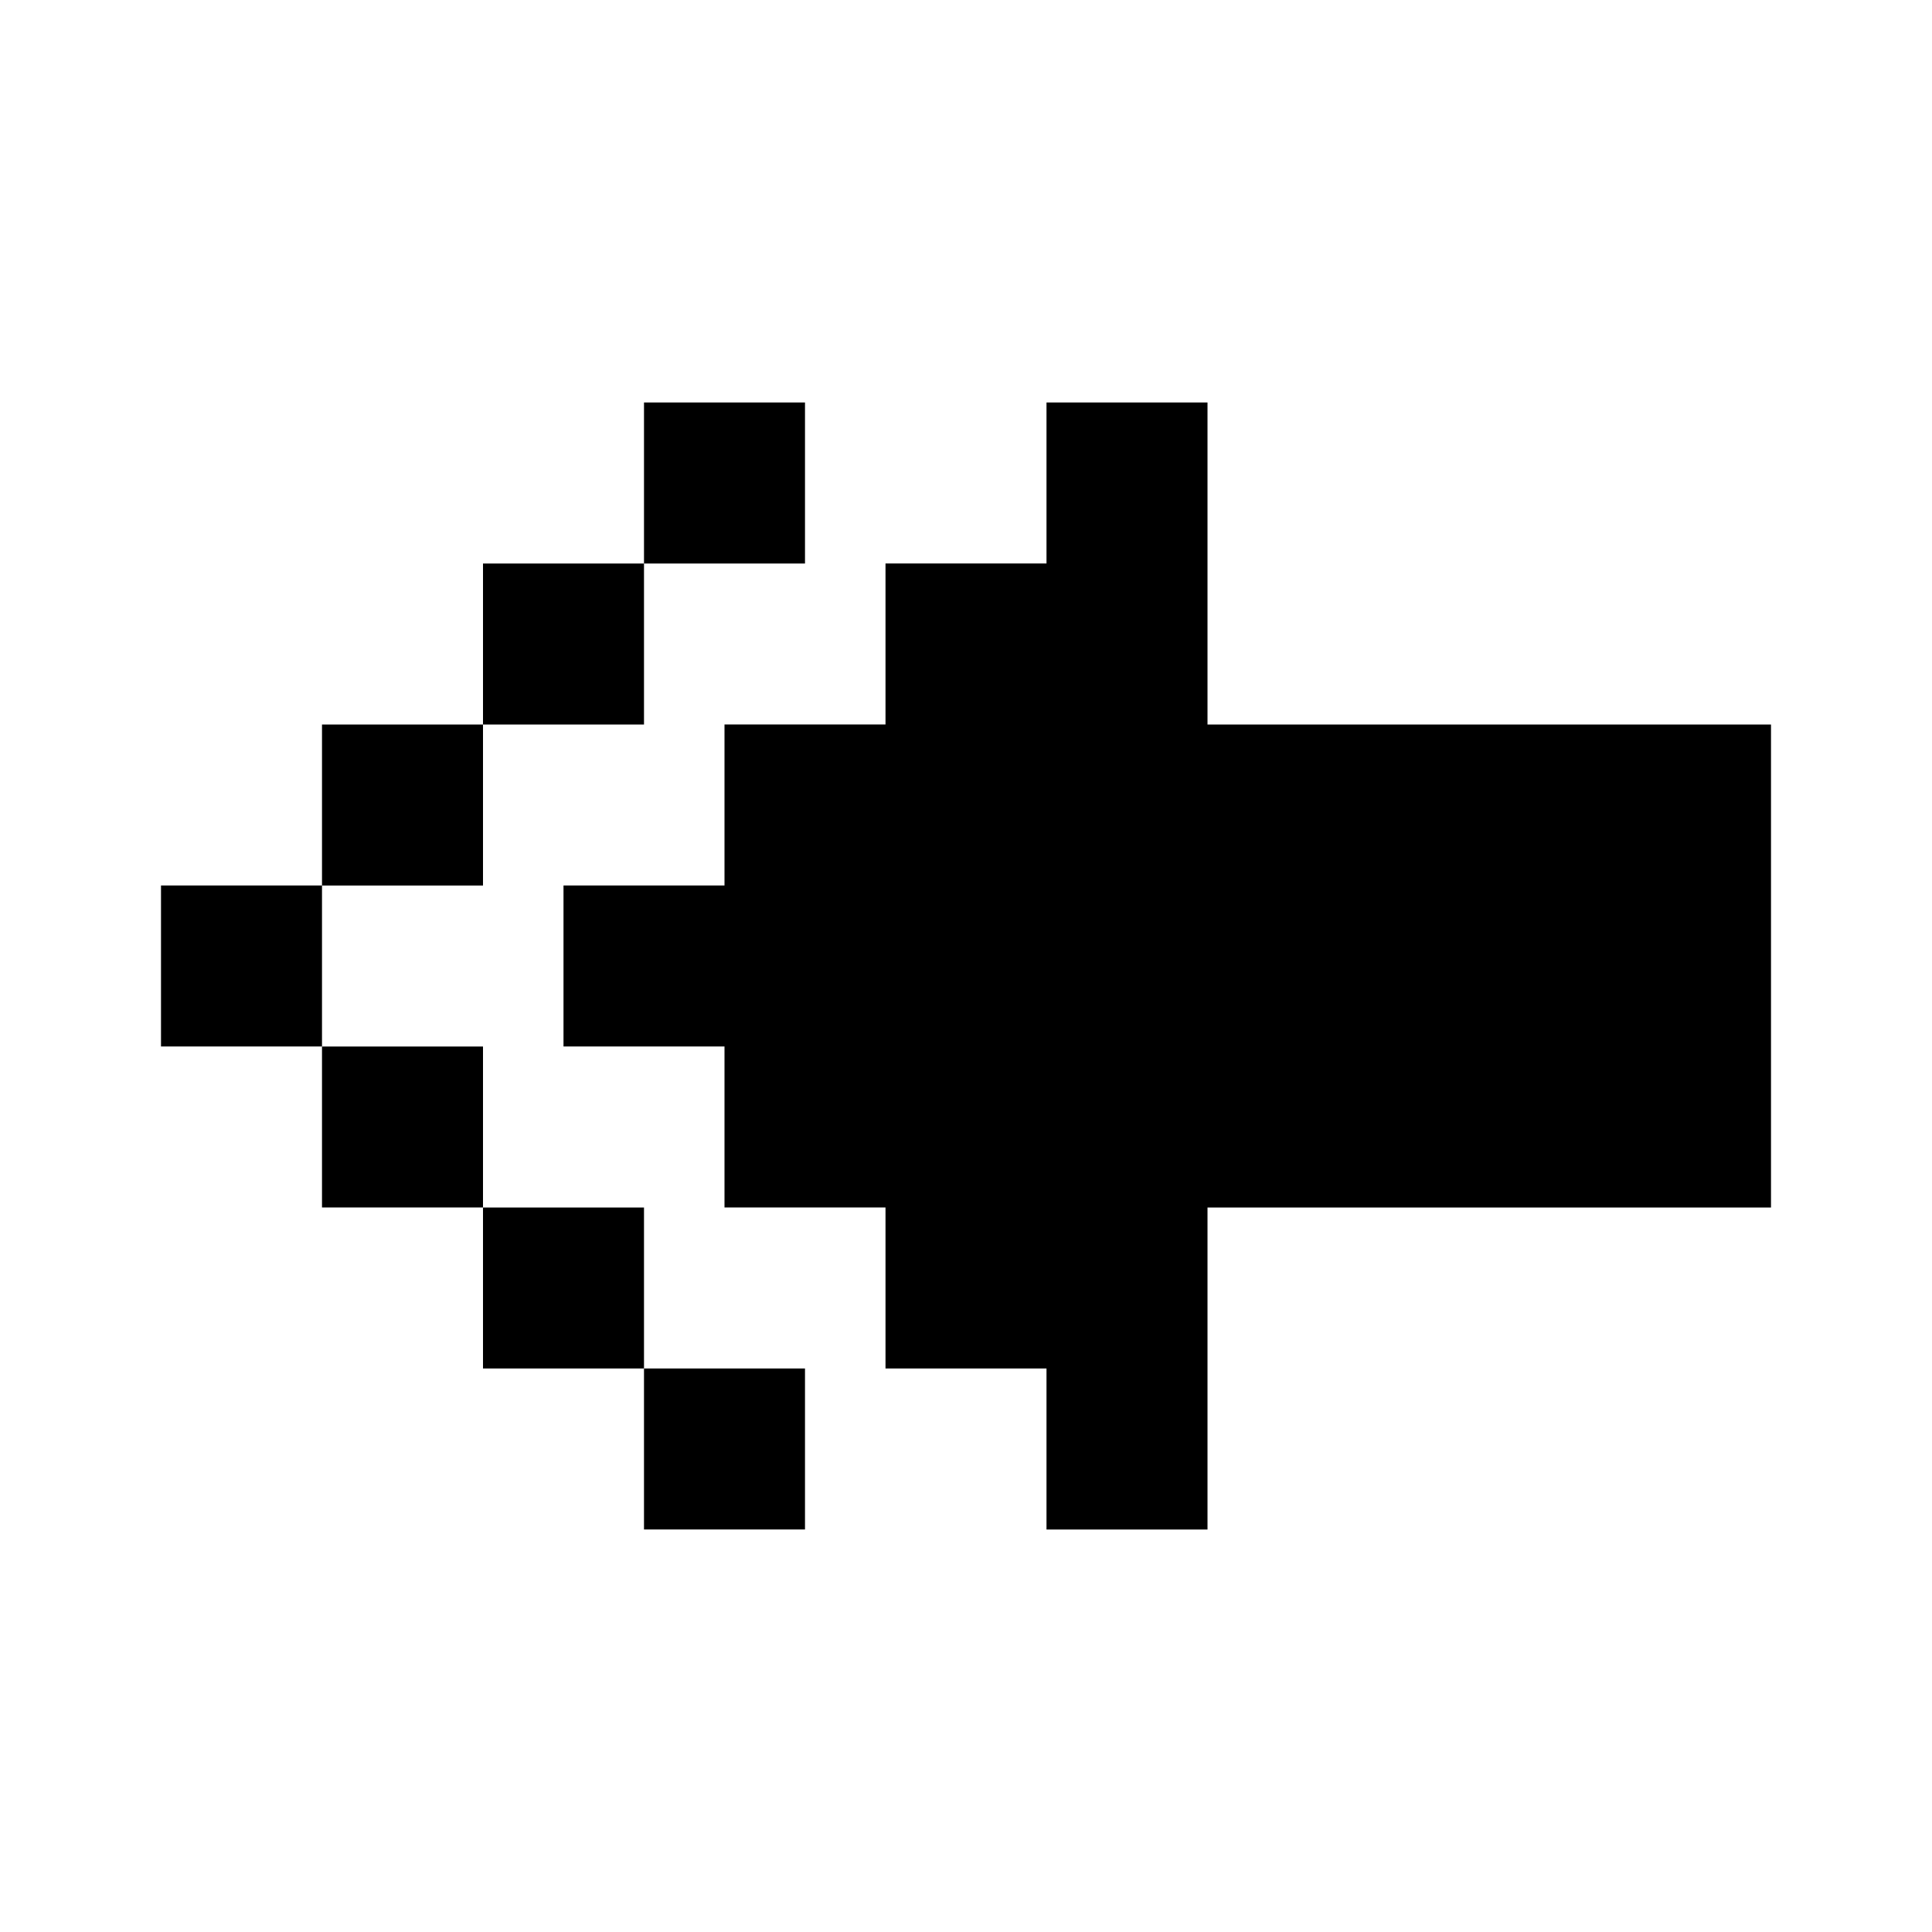
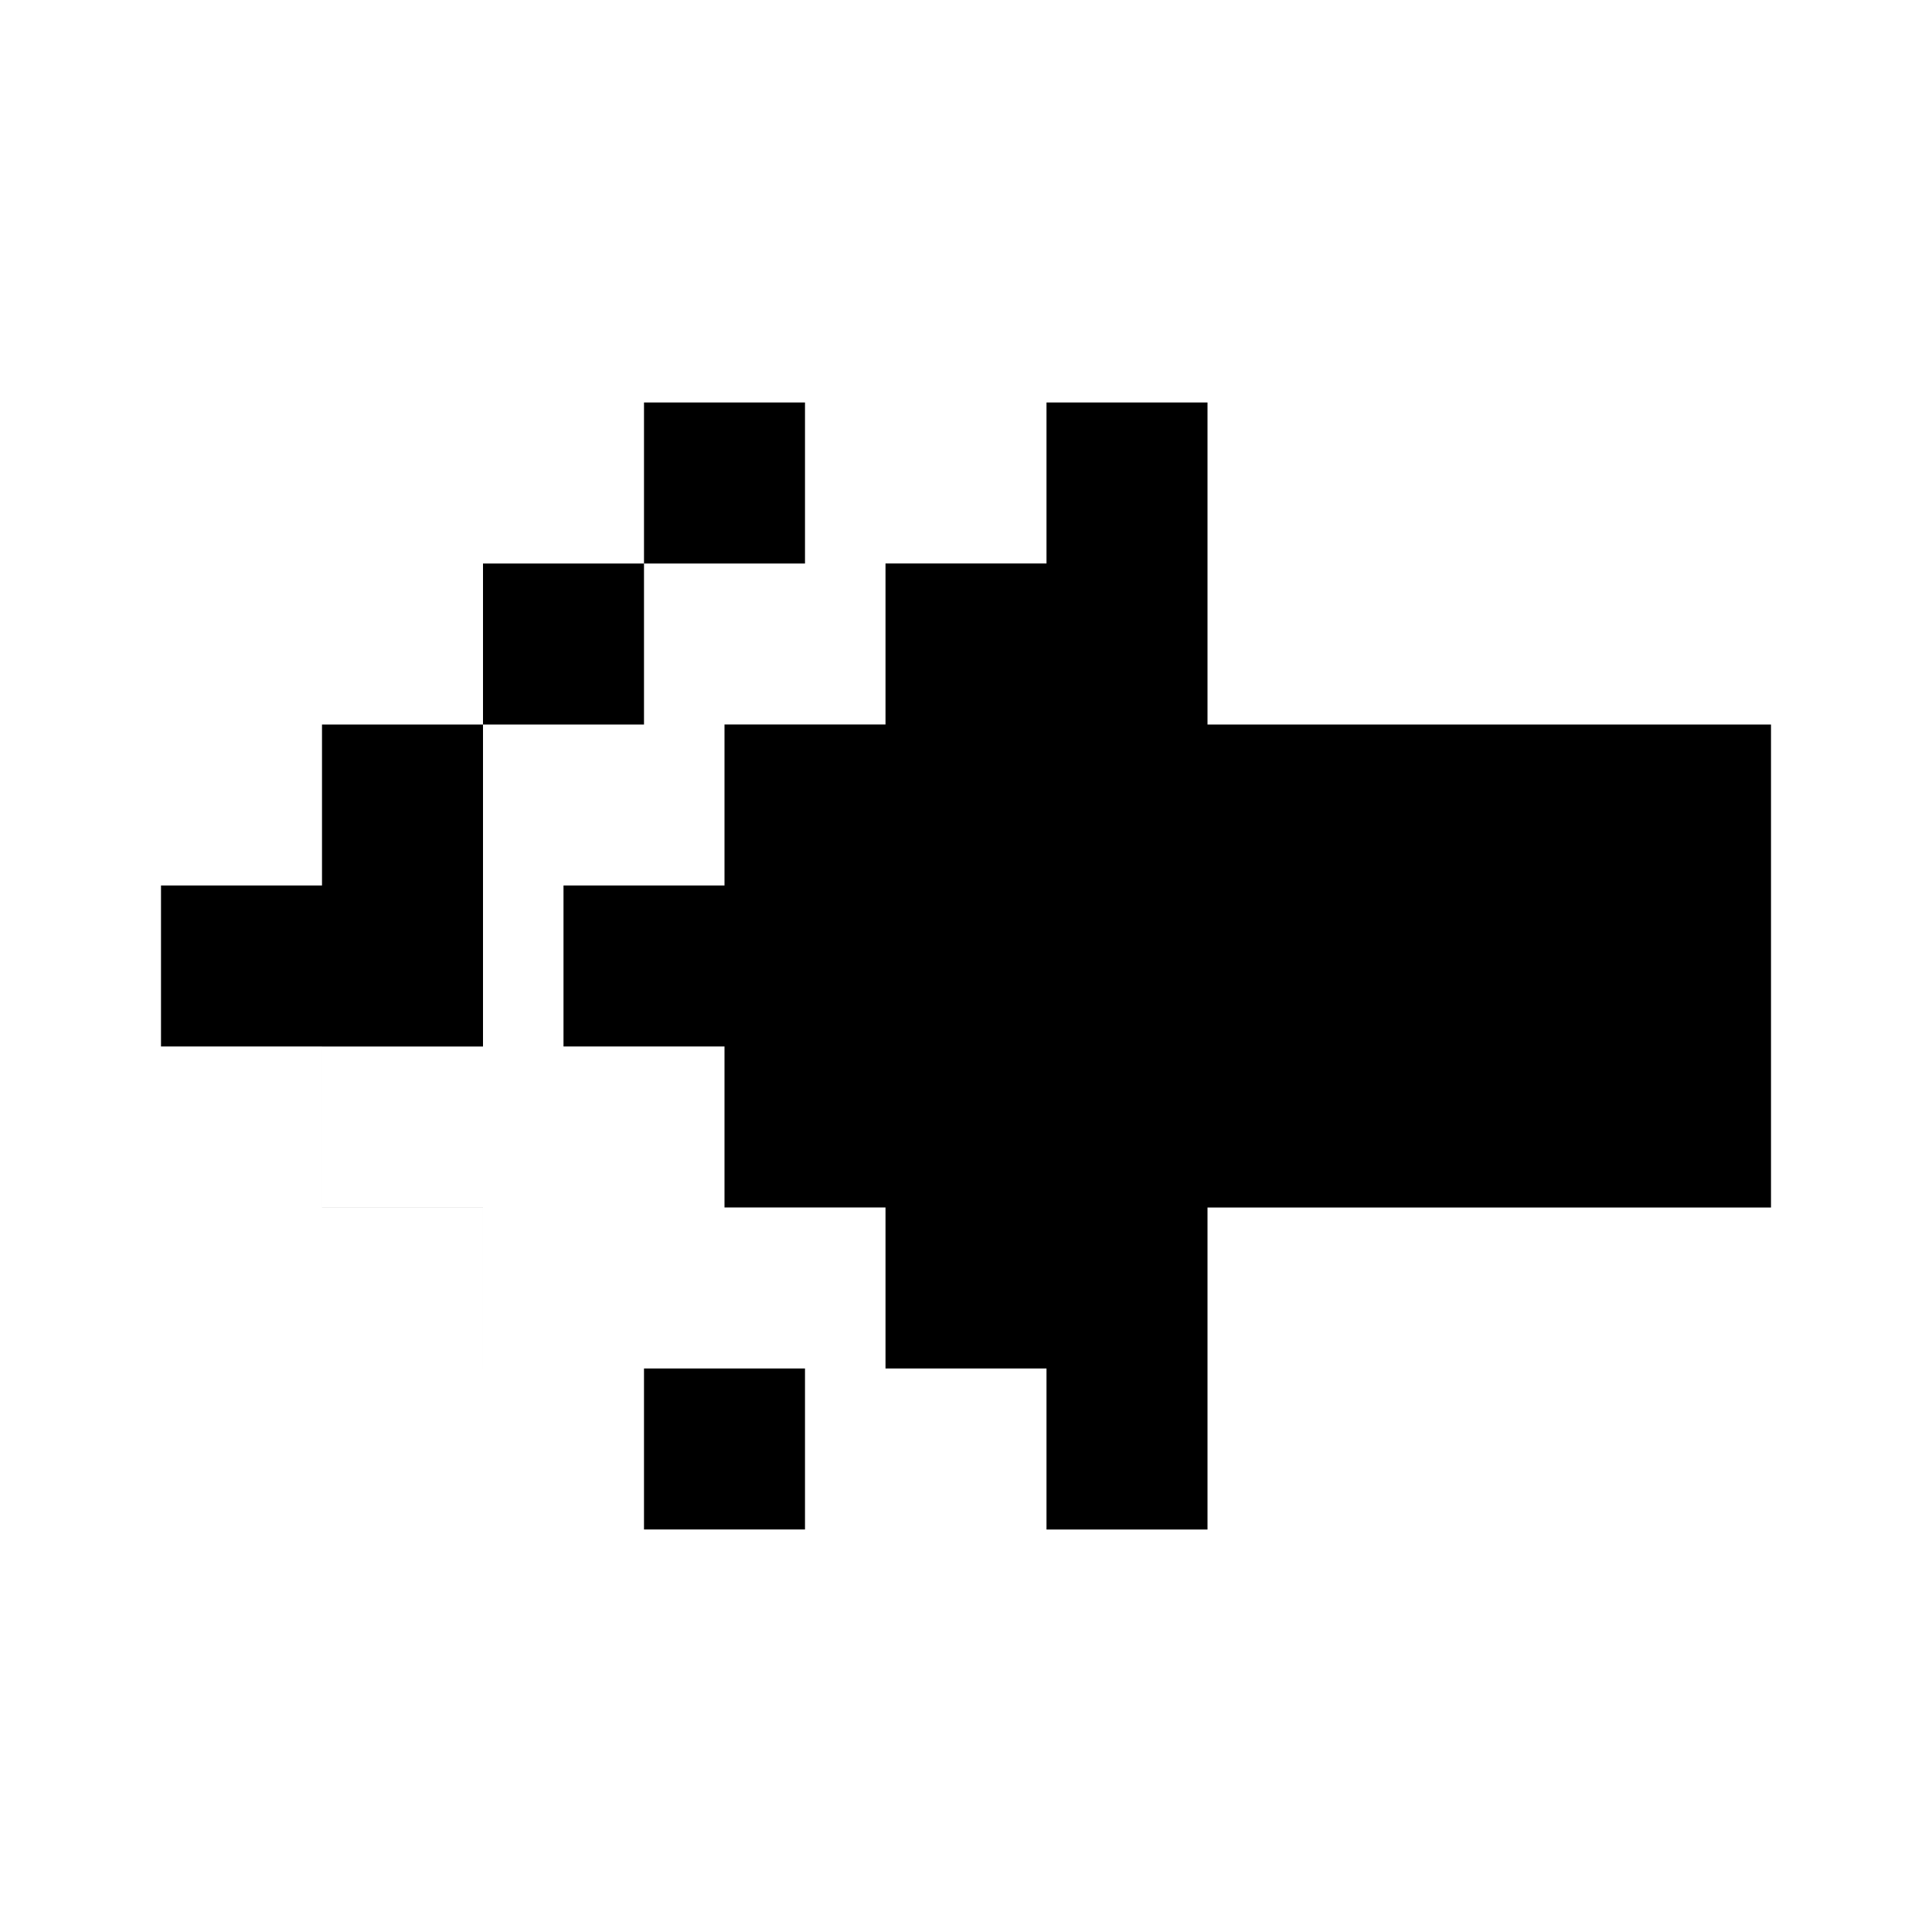
<svg xmlns="http://www.w3.org/2000/svg" fill="none" viewBox="0 0 24 24">
-   <path d="M13 19h2v-4h7V9h-7V5h-2v2h-2v2H9v2H7v2h2v2h2v2h2v2zM8 7H6v2H4v2H2v2h2v2h2v2h2v2h2v-2H8v-2H6v-2H4v-2h2V9h2V7zm0 0h2V5H8v2z" fill="currentColor" />
+   <path d="M13 19h2v-4h7V9h-7V5h-2v2h-2v2H9v2H7v2h2v2h2v2h2v2zM8 7H6v2H4v2H2v2h2v2h2v2h2v2h2v-2H8H6v-2H4v-2h2V9h2V7zm0 0h2V5H8v2z" fill="currentColor" />
</svg>